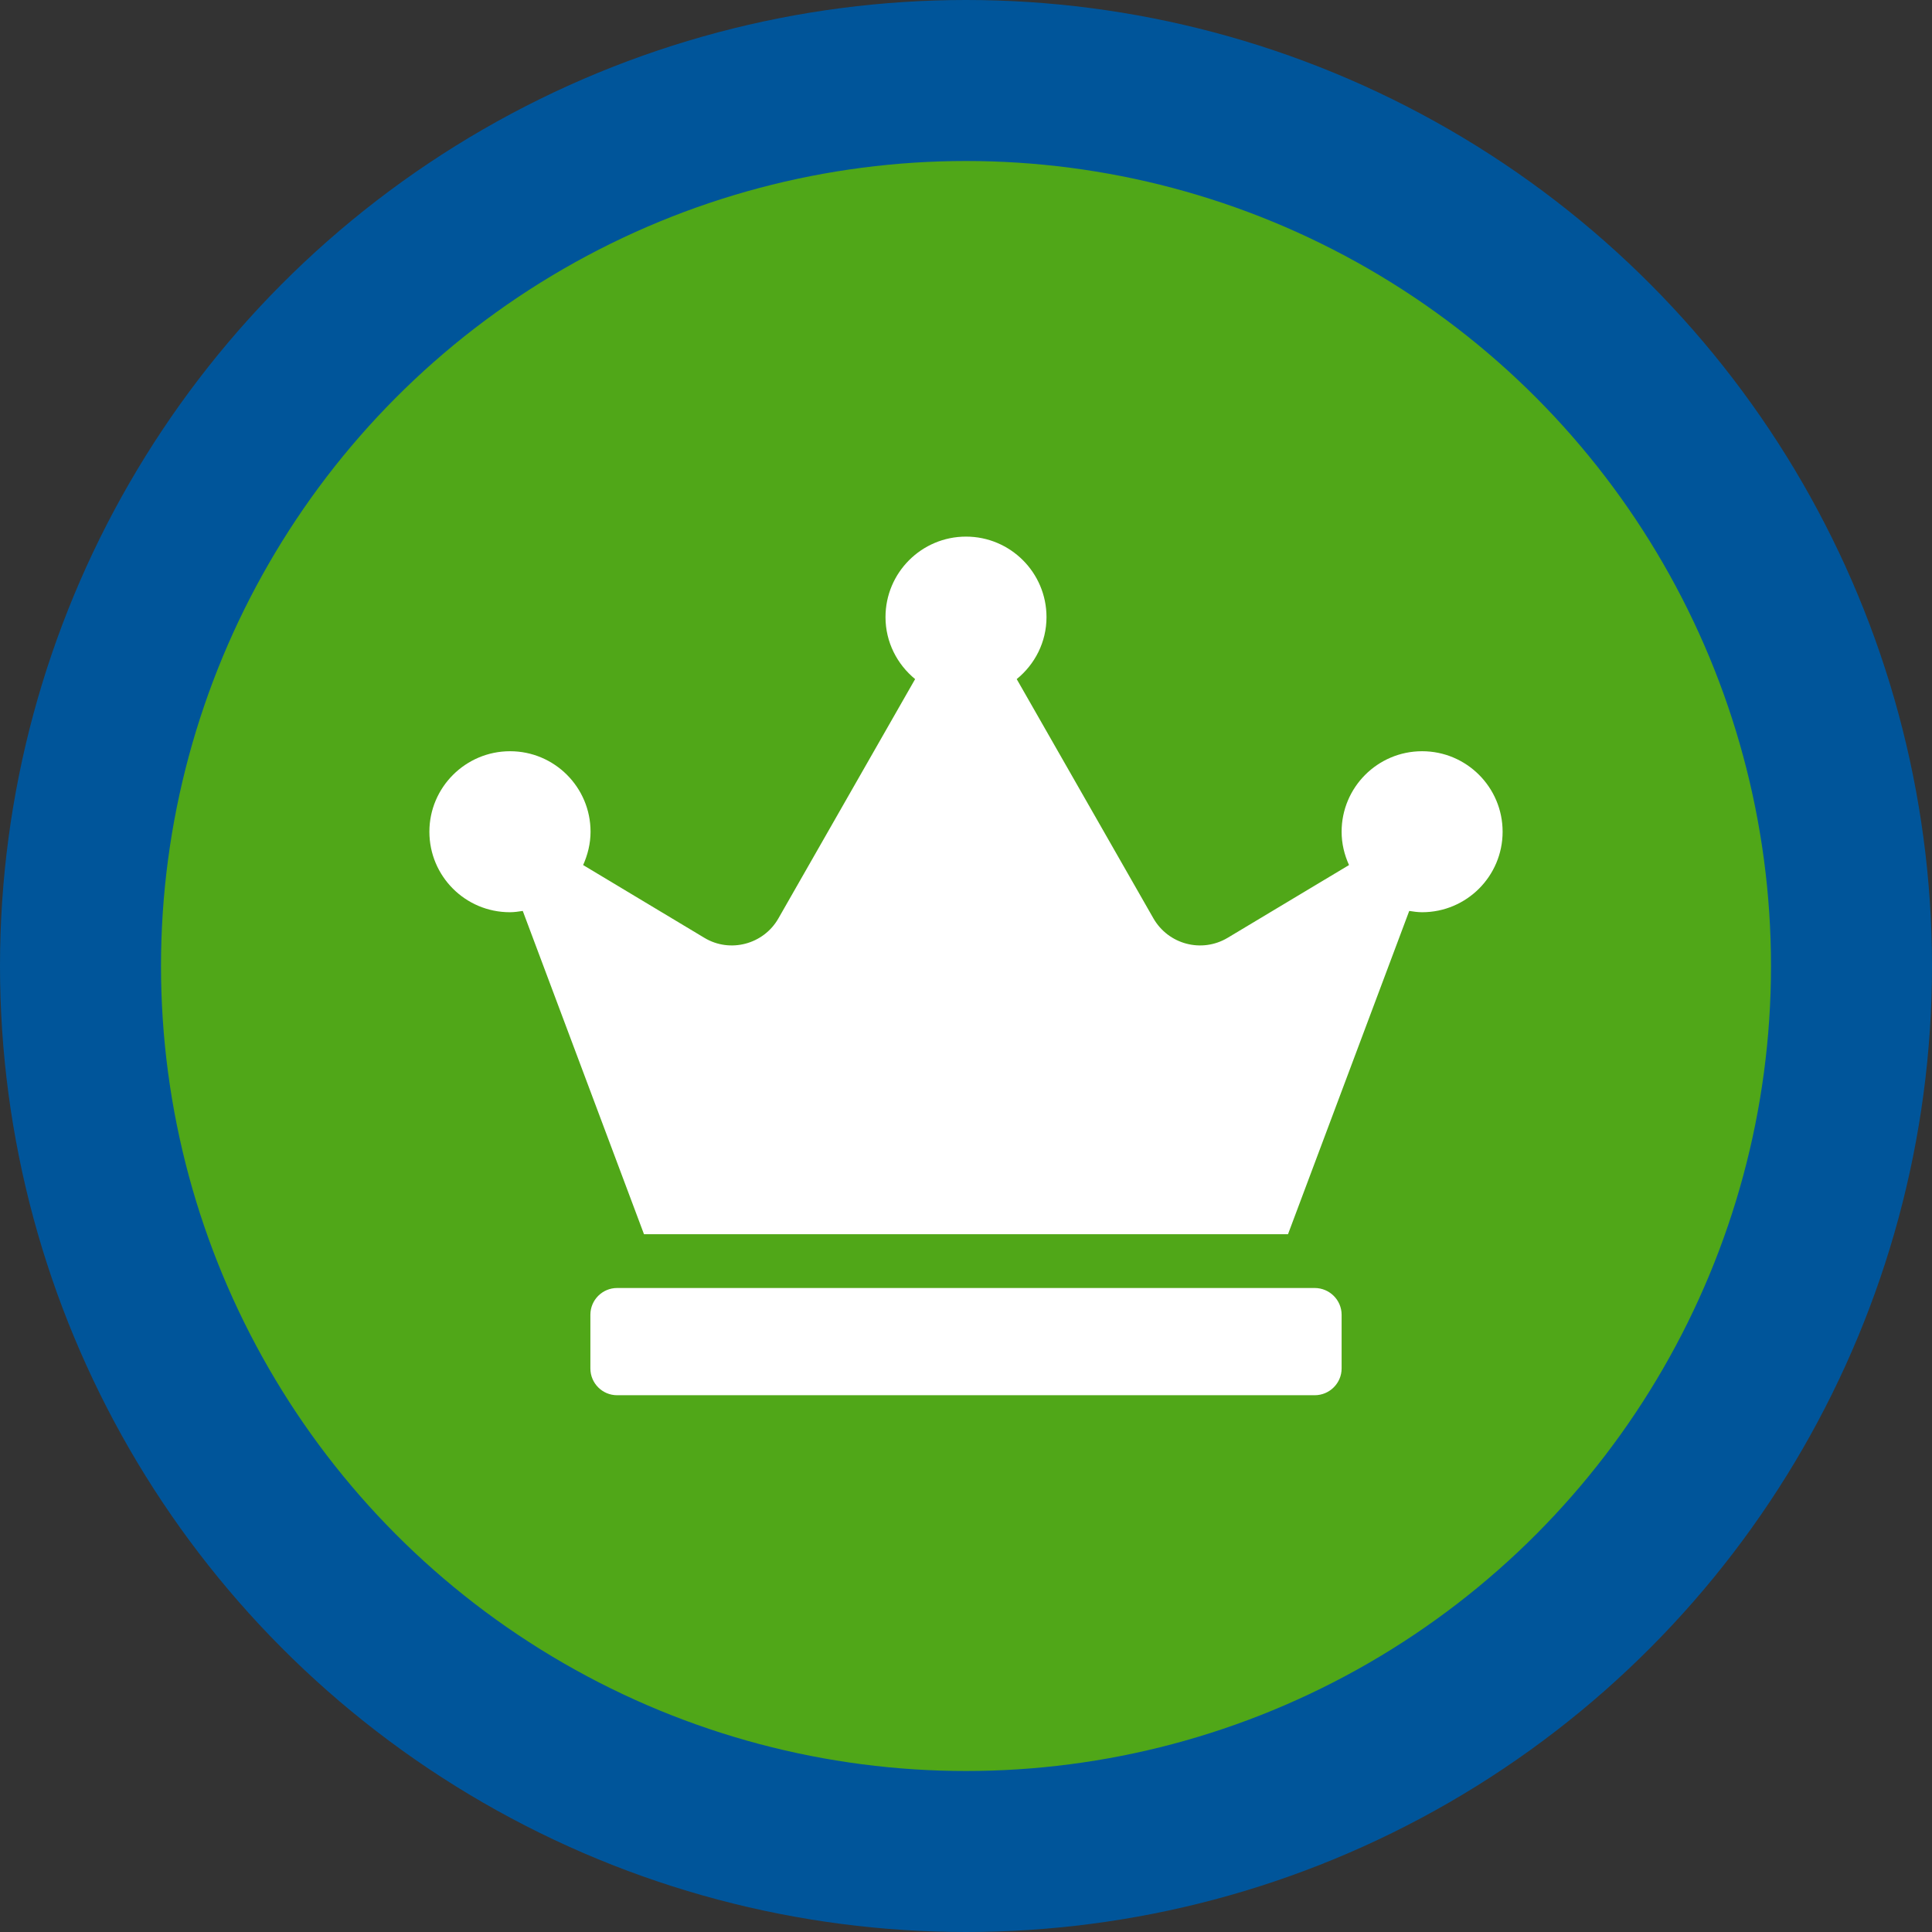
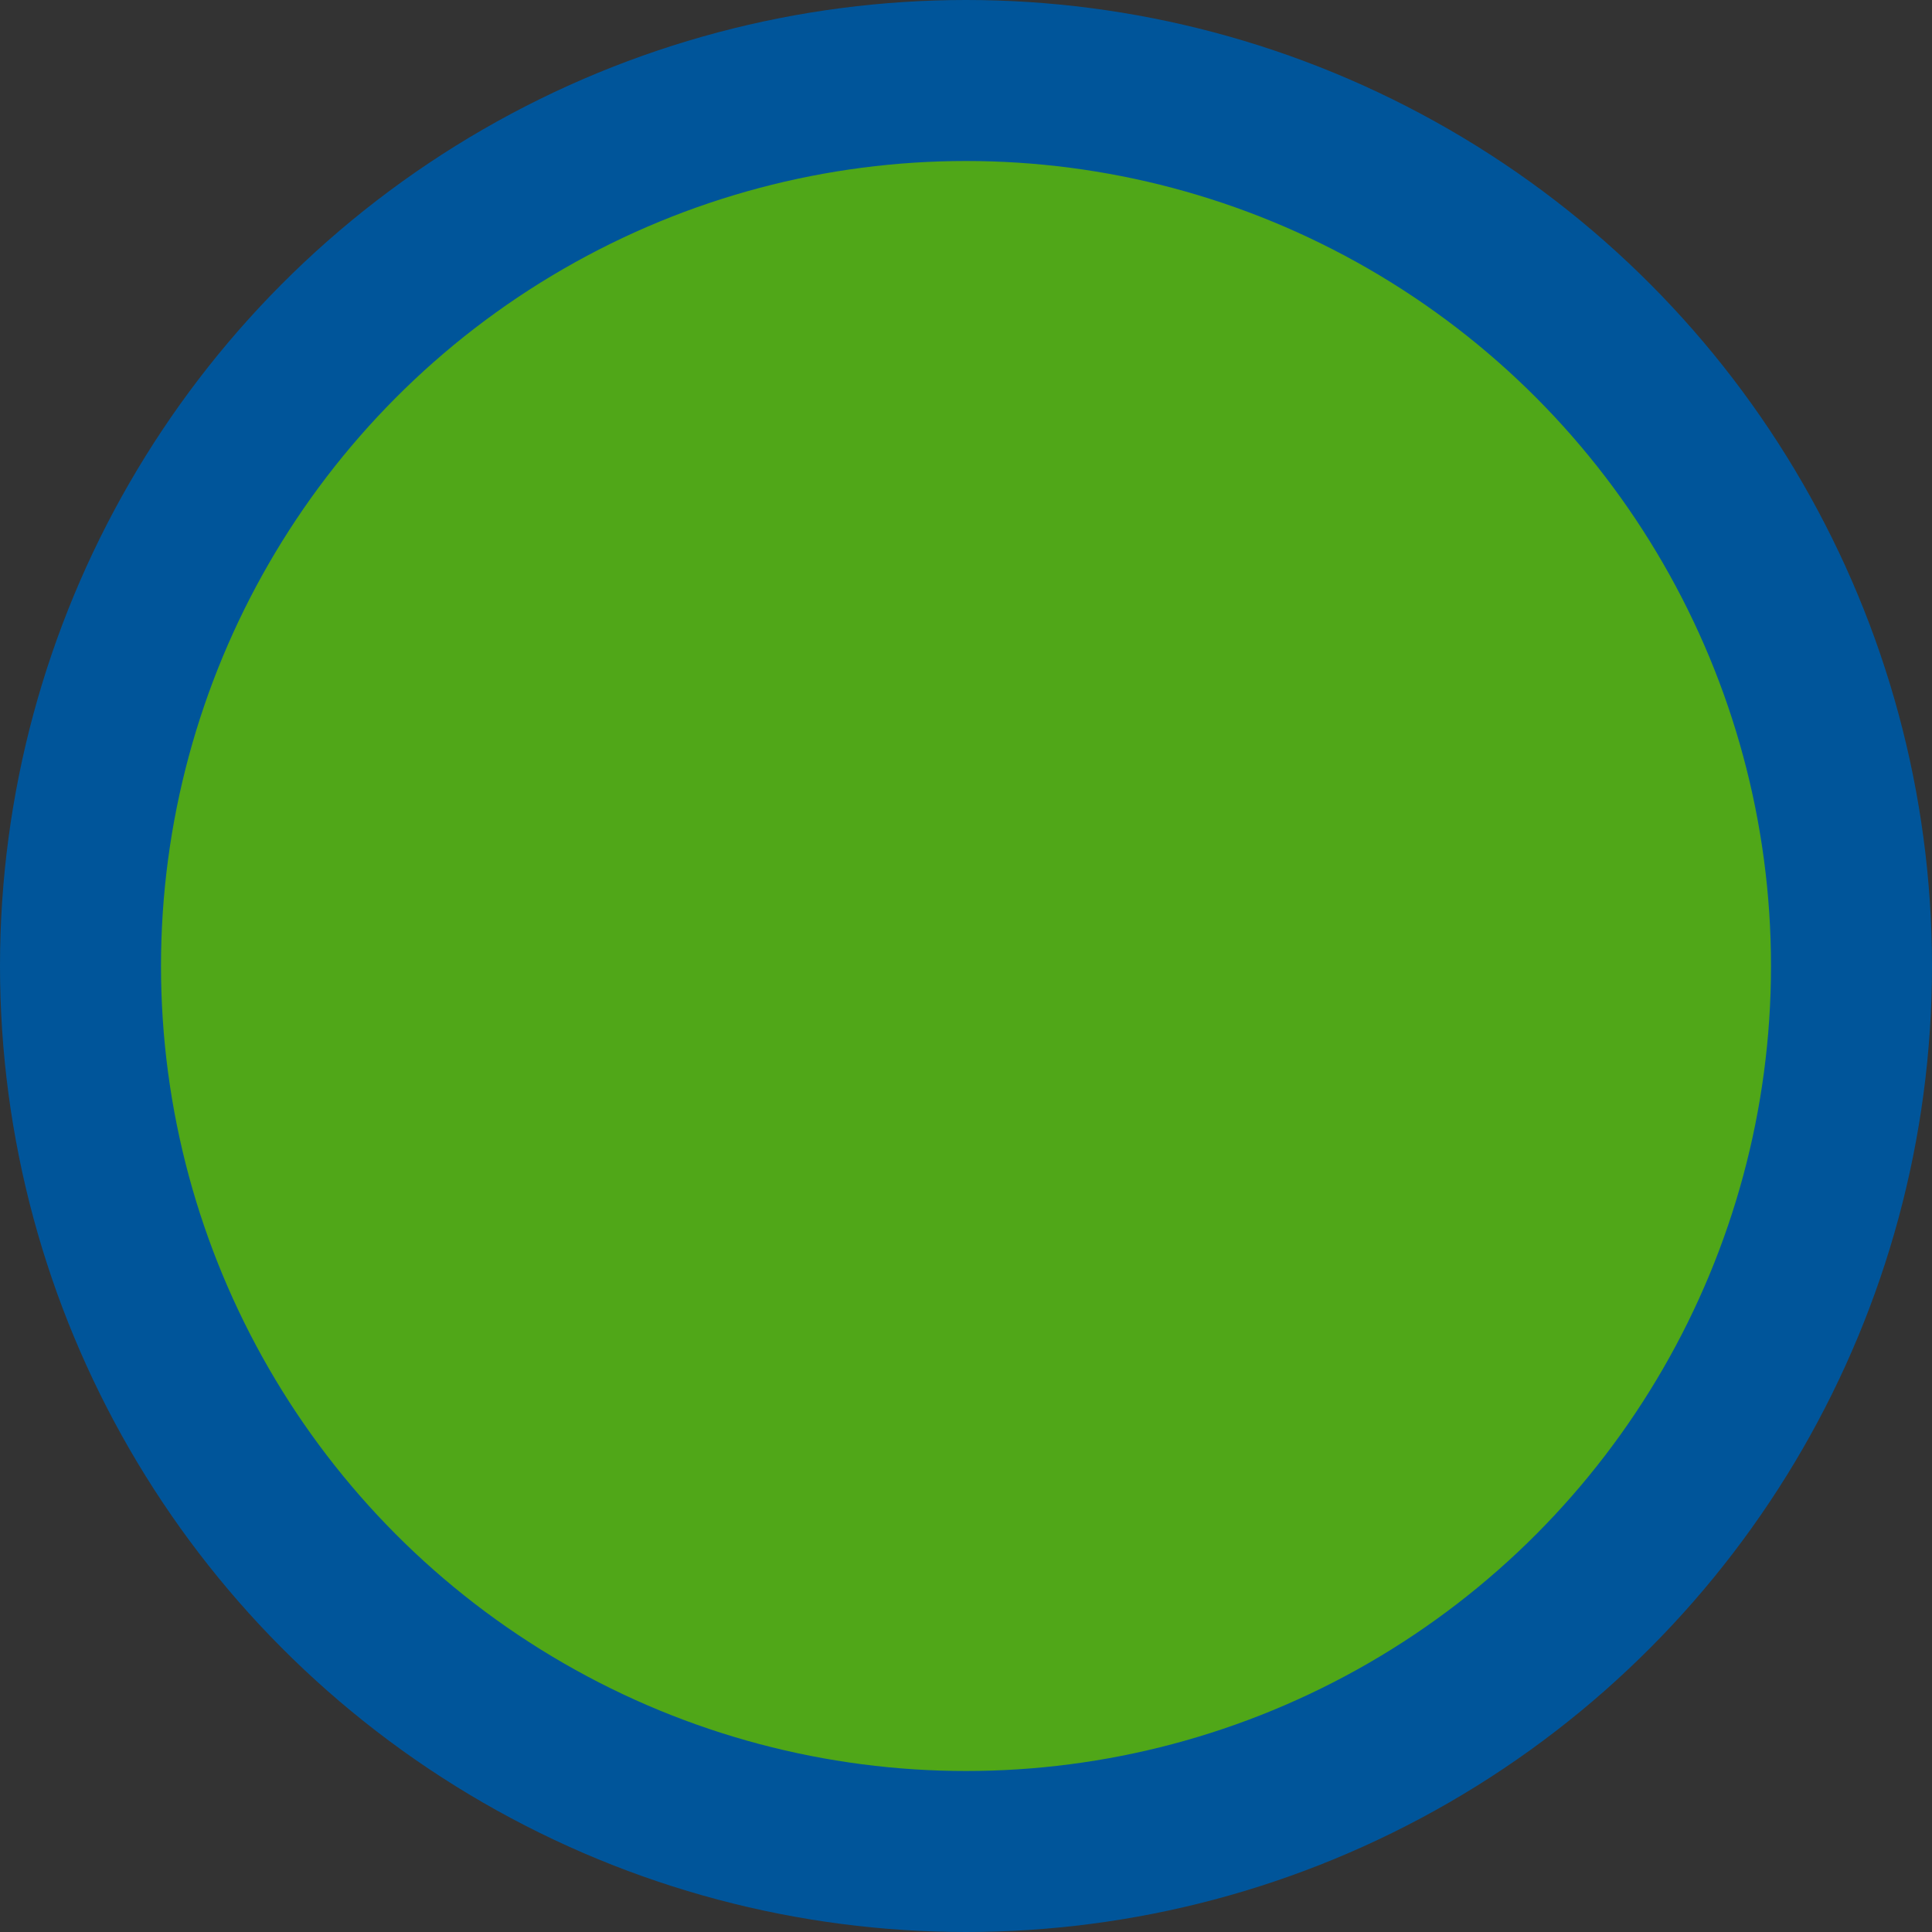
<svg xmlns="http://www.w3.org/2000/svg" width="12" height="12" viewBox="0 0 12 12" fill="none">
  <rect x="0" y="0" width="12" height="12" fill="#333333" stroke="none" />
  <circle cx="6" cy="6" r="5.5" fill="#50A718" stroke="#00559A" />
  <g clip-path="url(#clip0_1704_8609)">
-     <path d="M8.166 8H3.833C3.741 8 3.667 8.075 3.667 8.166V8.5C3.667 8.591 3.741 8.666 3.833 8.666H8.166C8.258 8.666 8.333 8.591 8.333 8.5V8.166C8.333 8.075 8.258 8 8.166 8ZM8.833 4.666C8.557 4.666 8.333 4.89 8.333 5.166C8.333 5.24 8.35 5.309 8.379 5.373L7.625 5.825C7.464 5.921 7.257 5.866 7.164 5.704L6.315 4.218C6.427 4.127 6.5 3.989 6.5 3.833C6.5 3.557 6.276 3.333 6 3.333C5.724 3.333 5.5 3.557 5.5 3.833C5.5 3.989 5.573 4.127 5.684 4.218L4.835 5.704C4.743 5.866 4.534 5.921 4.375 5.825L3.622 5.373C3.65 5.31 3.668 5.24 3.668 5.166C3.668 4.89 3.444 4.666 3.168 4.666C2.892 4.666 2.667 4.89 2.667 5.166C2.667 5.442 2.89 5.666 3.167 5.666C3.194 5.666 3.221 5.662 3.247 5.658L4 7.666H8L8.753 5.658C8.779 5.662 8.806 5.666 8.833 5.666C9.109 5.666 9.333 5.442 9.333 5.166C9.333 4.89 9.109 4.666 8.833 4.666Z" fill="white" />
+     <path d="M8.166 8C3.741 8 3.667 8.075 3.667 8.166V8.5C3.667 8.591 3.741 8.666 3.833 8.666H8.166C8.258 8.666 8.333 8.591 8.333 8.5V8.166C8.333 8.075 8.258 8 8.166 8ZM8.833 4.666C8.557 4.666 8.333 4.89 8.333 5.166C8.333 5.24 8.35 5.309 8.379 5.373L7.625 5.825C7.464 5.921 7.257 5.866 7.164 5.704L6.315 4.218C6.427 4.127 6.5 3.989 6.5 3.833C6.5 3.557 6.276 3.333 6 3.333C5.724 3.333 5.5 3.557 5.5 3.833C5.5 3.989 5.573 4.127 5.684 4.218L4.835 5.704C4.743 5.866 4.534 5.921 4.375 5.825L3.622 5.373C3.65 5.31 3.668 5.24 3.668 5.166C3.668 4.89 3.444 4.666 3.168 4.666C2.892 4.666 2.667 4.89 2.667 5.166C2.667 5.442 2.89 5.666 3.167 5.666C3.194 5.666 3.221 5.662 3.247 5.658L4 7.666H8L8.753 5.658C8.779 5.662 8.806 5.666 8.833 5.666C9.109 5.666 9.333 5.442 9.333 5.166C9.333 4.89 9.109 4.666 8.833 4.666Z" fill="white" />
  </g>
  <defs>
    <clipPath id="clip0_1704_8609">
-       <rect width="6.667" height="6.667" fill="white" transform="translate(2.667 2.667)" />
-     </clipPath>
+       </clipPath>
  </defs>
</svg>